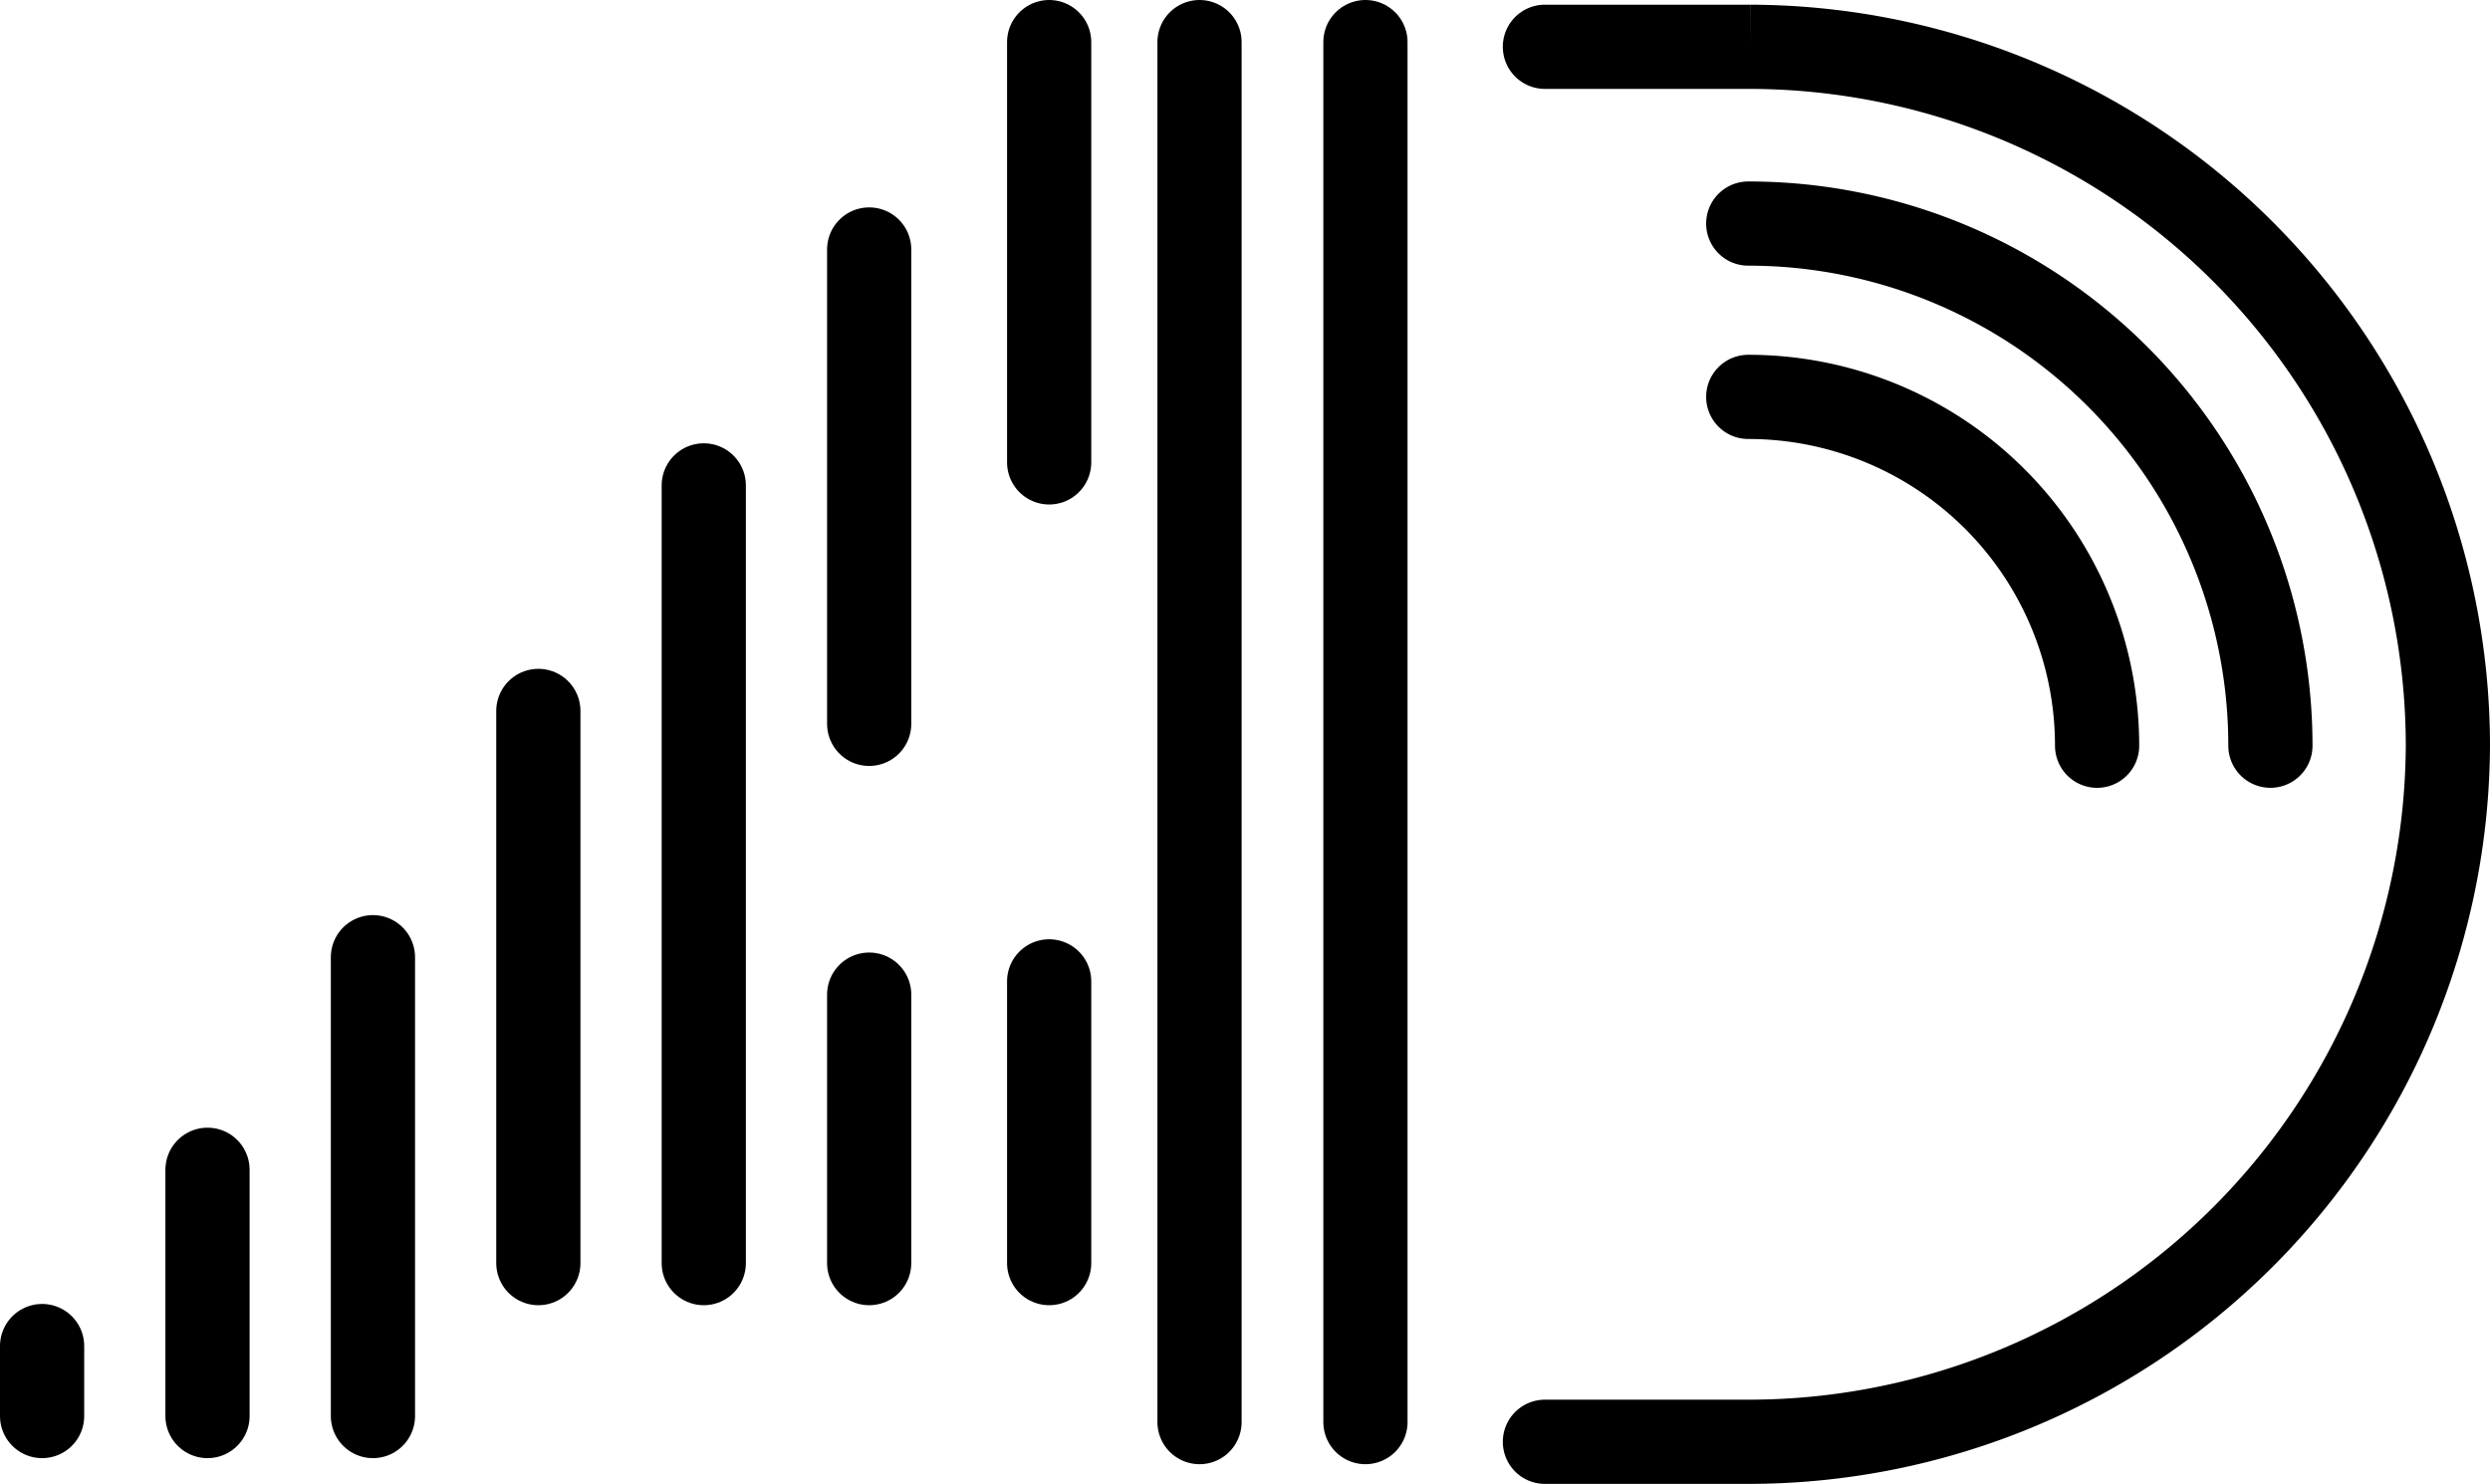
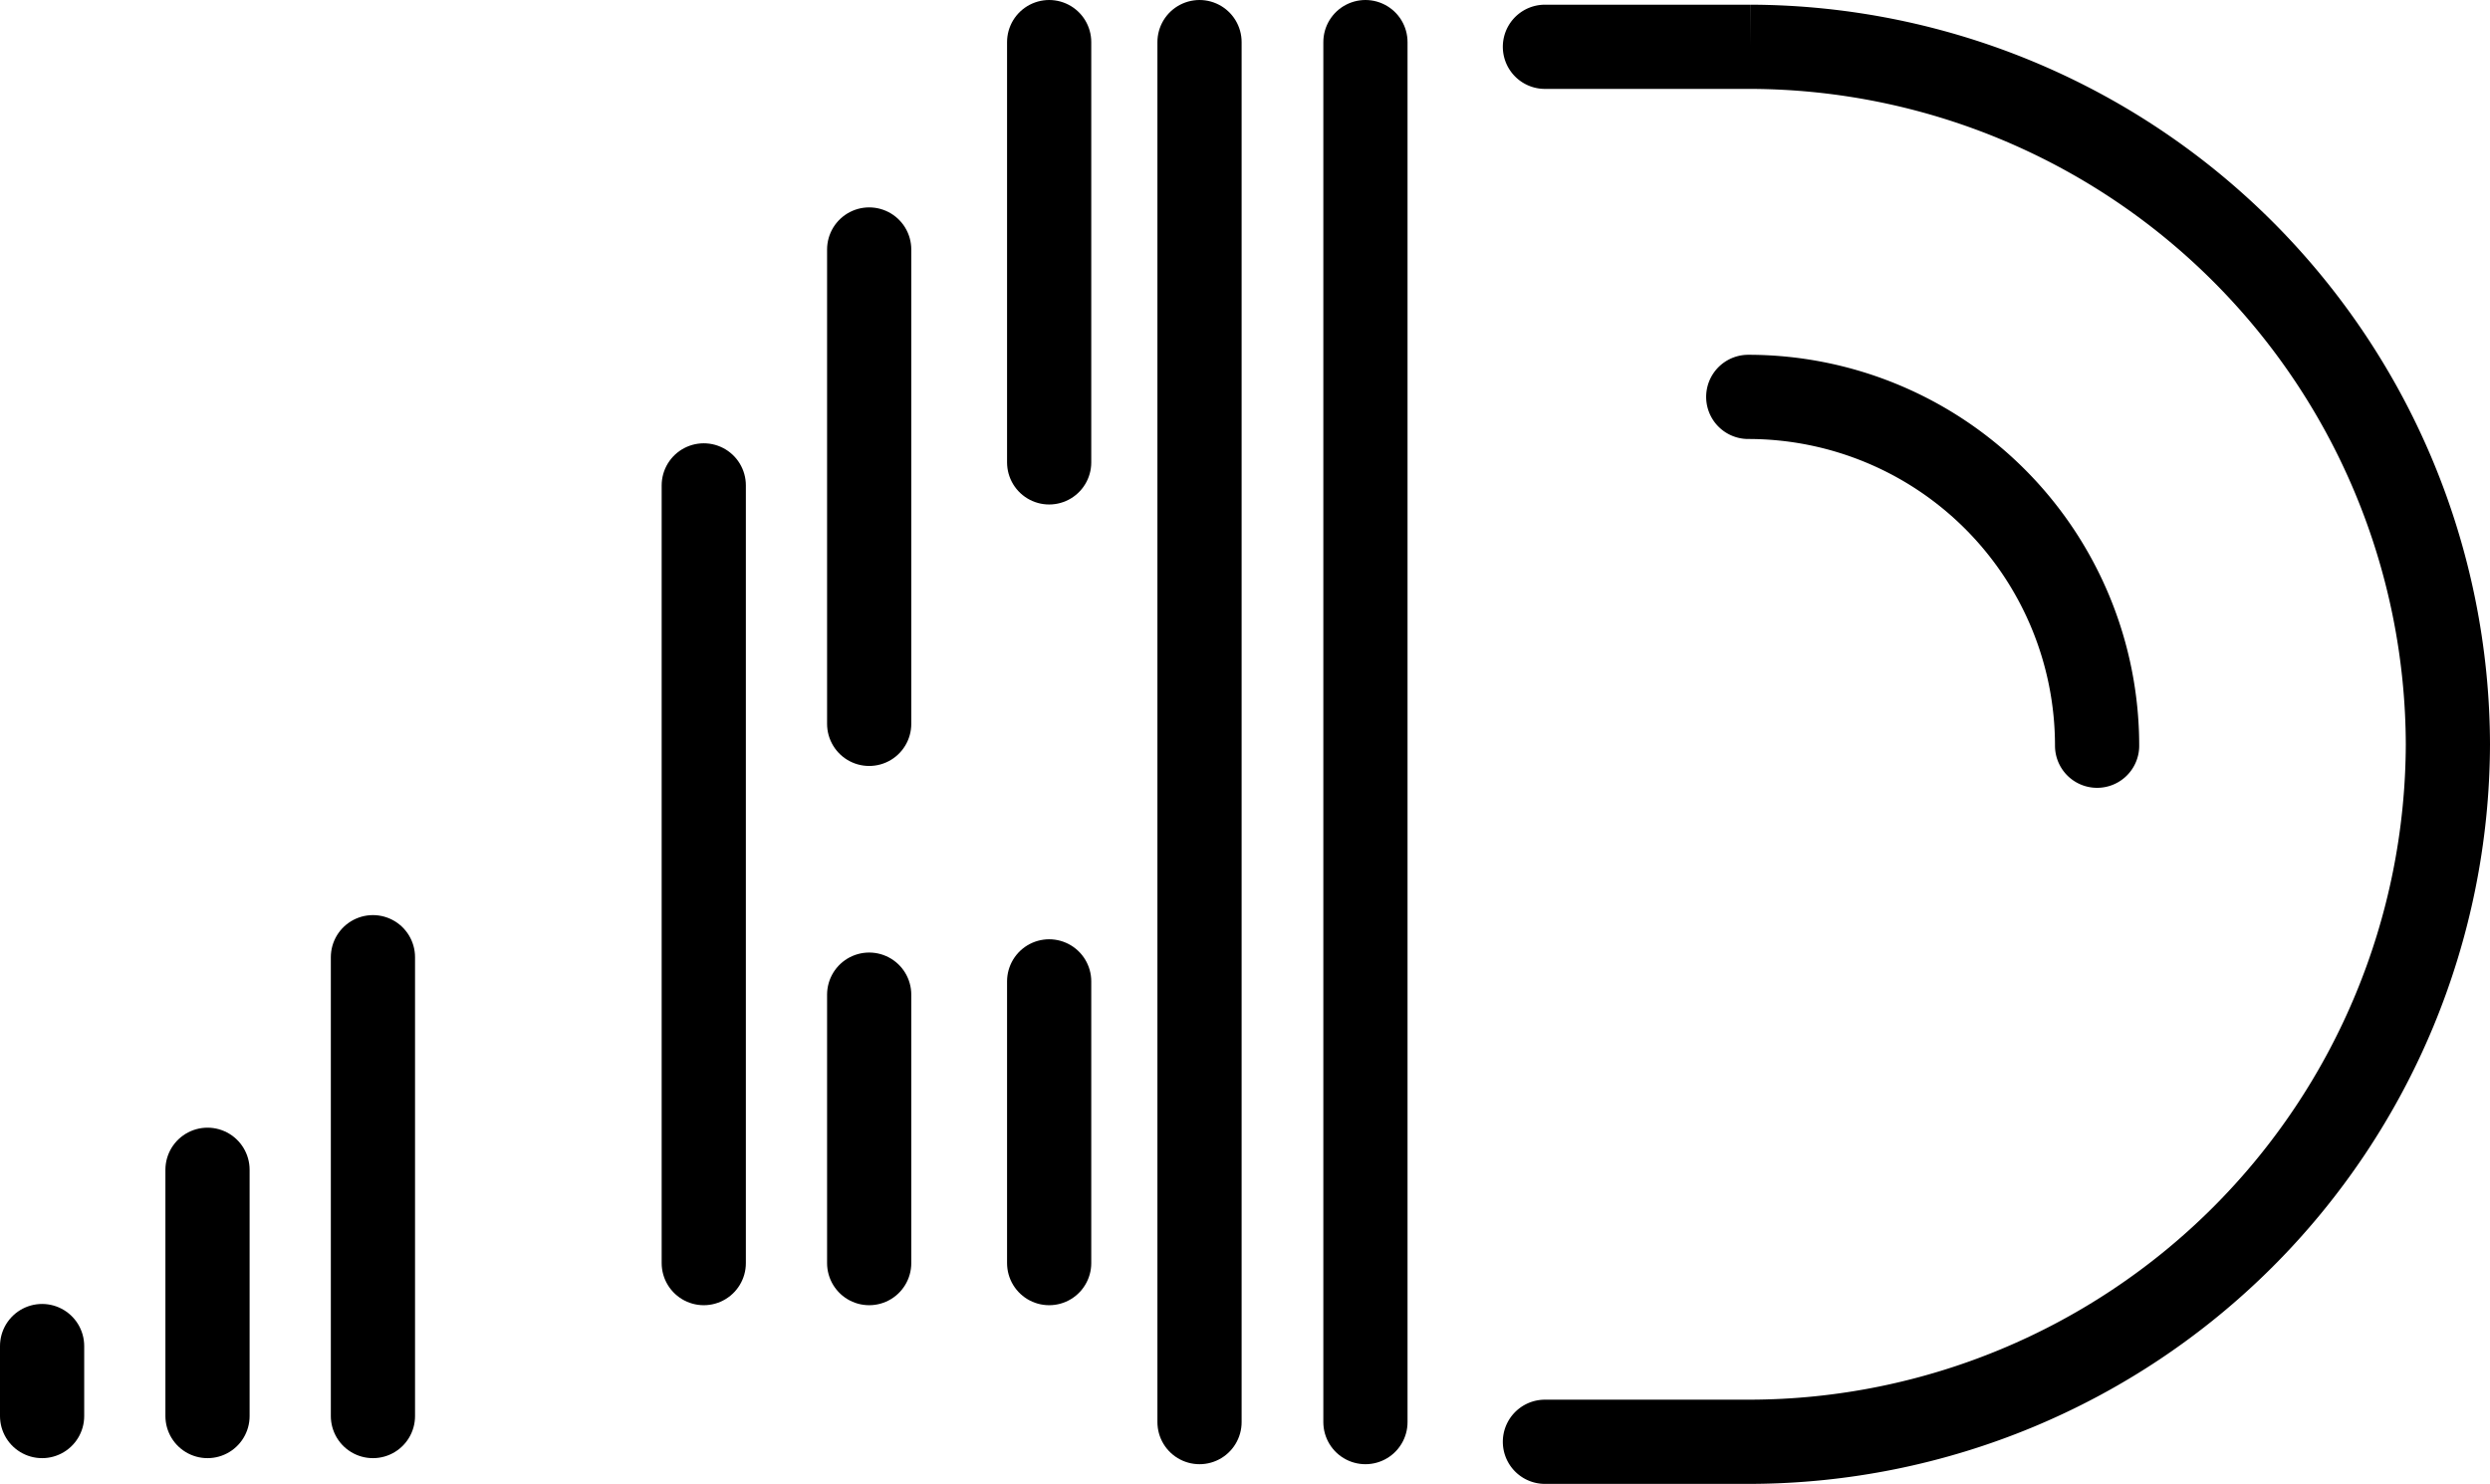
<svg xmlns="http://www.w3.org/2000/svg" width="207" height="123.362" viewBox="0 0 207 123.362">
  <g id="Grupo_106" data-name="Grupo 106" transform="translate(3.5 3.5)">
    <line id="Linha_29" data-name="Linha 29" y2="114.726" transform="translate(110.012)" fill="none" stroke="#000" stroke-linecap="round" stroke-miterlimit="10" stroke-width="7" />
    <line id="Linha_30" data-name="Linha 30" y2="114.726" transform="translate(96.219)" fill="none" stroke="#000" stroke-linecap="round" stroke-miterlimit="10" stroke-width="7" />
    <line id="Linha_31" data-name="Linha 31" y2="34.941" transform="translate(83.719)" fill="none" stroke="#000" stroke-linecap="round" stroke-miterlimit="10" stroke-width="7" />
    <line id="Linha_32" data-name="Linha 32" y2="39.436" transform="translate(68.757 17.241)" fill="none" stroke="#000" stroke-linecap="round" stroke-miterlimit="10" stroke-width="7" />
    <line id="Linha_33" data-name="Linha 33" y2="64.655" transform="translate(55.006 36.853)" fill="none" stroke="#000" stroke-linecap="round" stroke-miterlimit="10" stroke-width="7" />
-     <line id="Linha_34" data-name="Linha 34" y2="45.905" transform="translate(41.254 55.603)" fill="none" stroke="#000" stroke-linecap="round" stroke-miterlimit="10" stroke-width="7" />
    <line id="Linha_35" data-name="Linha 35" y2="38.146" transform="translate(27.503 76.077)" fill="none" stroke="#000" stroke-linecap="round" stroke-miterlimit="10" stroke-width="7" />
    <line id="Linha_36" data-name="Linha 36" y2="20.474" transform="translate(13.751 93.749)" fill="none" stroke="#000" stroke-linecap="round" stroke-miterlimit="10" stroke-width="7" />
    <line id="Linha_37" data-name="Linha 37" y2="5.819" transform="translate(0 108.404)" fill="none" stroke="#000" stroke-linecap="round" stroke-miterlimit="10" stroke-width="7" />
    <line id="Linha_38" data-name="Linha 38" y2="23.422" transform="translate(83.719 78.086)" fill="none" stroke="#000" stroke-linecap="round" stroke-miterlimit="10" stroke-width="7" />
    <line id="Linha_39" data-name="Linha 39" y2="22.319" transform="translate(68.757 79.189)" fill="none" stroke="#000" stroke-linecap="round" stroke-miterlimit="10" stroke-width="7" />
-     <path id="Caminho_472" data-name="Caminho 472" d="M591.107,1799.932h17.081a58.157,58.157,0,0,1,57.986,57.986h0a58.157,58.157,0,0,1-57.986,57.986H591.107" transform="translate(-466.174 -1799.542)" fill="none" stroke="#000" stroke-linecap="round" stroke-miterlimit="10" stroke-width="7" fill-rule="evenodd" />
-     <path id="Caminho_473" data-name="Caminho 473" d="M608.011,1814.628a43.407,43.407,0,0,1,43.408,43.407" transform="translate(-466.174 -1799.542)" fill="none" stroke="#000" stroke-linecap="round" stroke-miterlimit="10" stroke-width="7" />
+     <path id="Caminho_472" data-name="Caminho 472" d="M591.107,1799.932h17.081a58.157,58.157,0,0,1,57.986,57.986a58.157,58.157,0,0,1-57.986,57.986H591.107" transform="translate(-466.174 -1799.542)" fill="none" stroke="#000" stroke-linecap="round" stroke-miterlimit="10" stroke-width="7" fill-rule="evenodd" />
    <path id="Caminho_474" data-name="Caminho 474" d="M608.011,1829.037a29,29,0,0,1,29,29" transform="translate(-466.174 -1799.542)" fill="none" stroke="#000" stroke-linecap="round" stroke-miterlimit="10" stroke-width="7" />
  </g>
</svg>